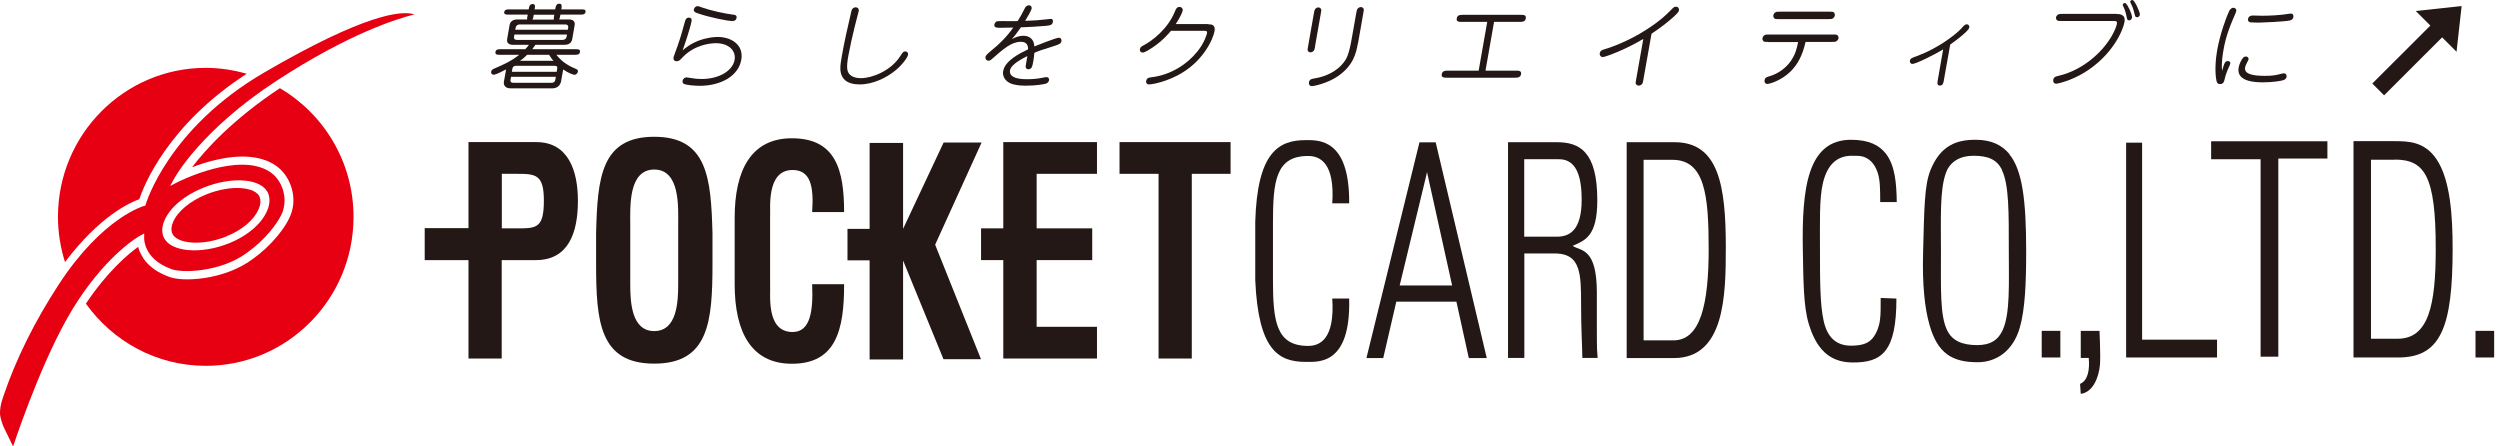
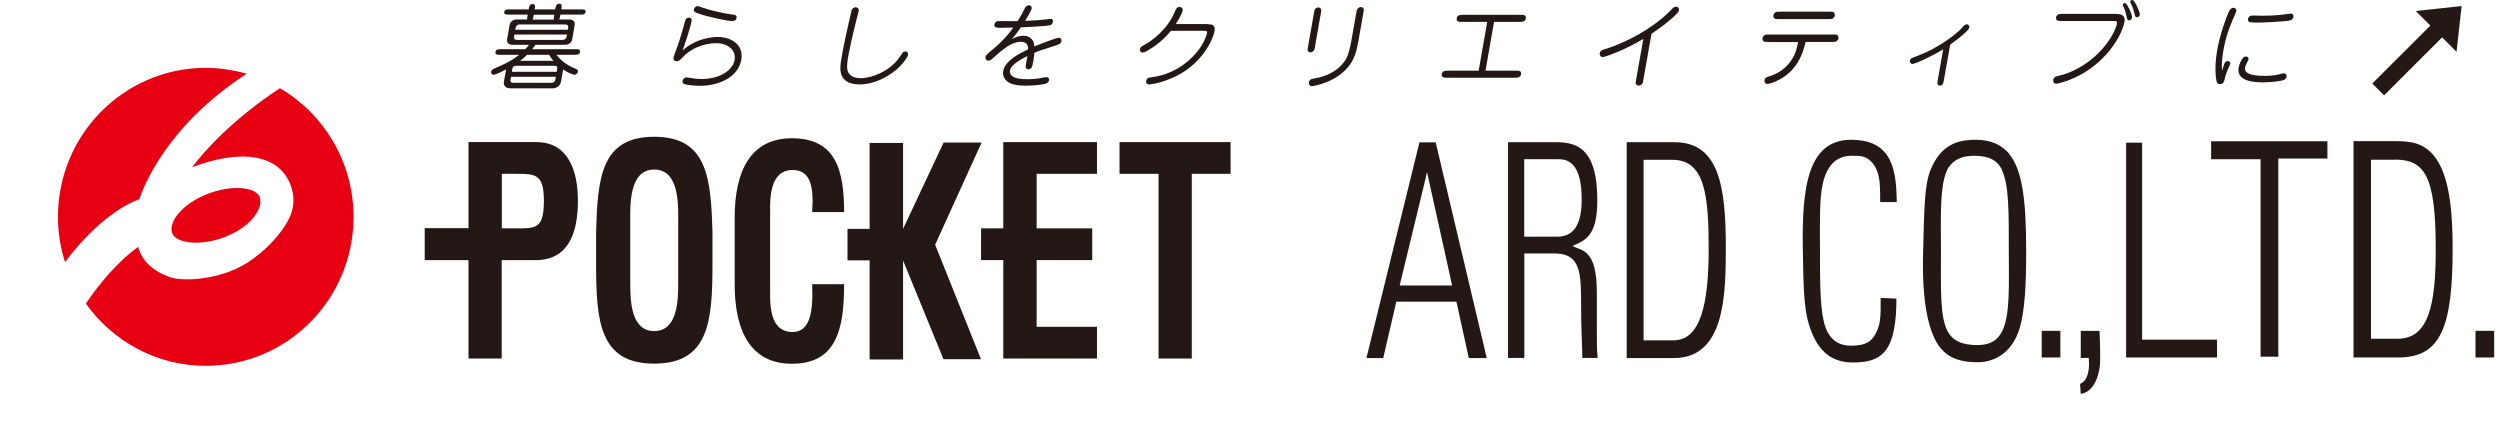
<svg xmlns="http://www.w3.org/2000/svg" width="168" height="30" viewBox="0 0 168 30" fill="none">
  <path d="M37.309 0.63C37.34 0.428 37.379 0.249 37.582 0.249C37.784 0.249 37.753 0.42 37.722 0.63H39.084C39.216 0.63 39.379 0.63 39.348 0.802C39.317 0.981 39.154 0.981 39.021 0.981H37.66C37.621 1.214 37.613 1.245 37.566 1.307H38.228C38.57 1.307 38.648 1.494 38.617 1.689L38.453 2.63C38.422 2.817 38.29 3.012 37.932 3.012H35.979C35.908 3.121 35.846 3.199 35.768 3.307H38.702C38.842 3.307 39.006 3.307 38.975 3.494C38.944 3.681 38.772 3.681 38.64 3.681H37.387C37.714 4.093 38.095 4.374 38.617 4.592C38.78 4.662 38.858 4.693 38.835 4.825C38.811 4.934 38.702 5.027 38.609 5.027C38.523 5.027 38.197 4.911 37.846 4.669L37.706 5.455C37.66 5.72 37.465 5.938 37.107 5.938H34.36C34.126 5.938 34.041 5.891 33.979 5.837C33.846 5.735 33.846 5.564 33.862 5.494L34.01 4.662C33.8 4.771 33.34 5.02 33.177 5.02C33.037 5.02 32.99 4.911 33.006 4.817C33.029 4.708 33.099 4.662 33.193 4.615C33.885 4.327 34.407 4.07 34.889 3.681H33.574C33.434 3.681 33.263 3.681 33.294 3.494C33.325 3.307 33.496 3.307 33.636 3.307H35.294C35.418 3.183 35.48 3.105 35.543 3.012H34.477C34.126 3.012 34.049 2.825 34.08 2.63L34.243 1.689C34.274 1.502 34.407 1.307 34.772 1.307H35.434C35.41 1.245 35.418 1.206 35.449 1.066L35.465 0.981H34.15C34.017 0.981 33.854 0.981 33.885 0.809C33.916 0.63 34.08 0.63 34.212 0.63H35.527C35.558 0.444 35.59 0.272 35.792 0.272C35.994 0.272 35.963 0.444 35.924 0.63H37.301H37.309ZM34.344 5.16L34.305 5.362C34.274 5.564 34.438 5.564 34.508 5.564H37.045C37.123 5.564 37.278 5.564 37.317 5.362L37.356 5.16H34.344ZM37.41 4.825L37.442 4.623C37.473 4.467 37.41 4.42 37.239 4.42H34.702C34.632 4.42 34.469 4.42 34.43 4.623L34.399 4.825H37.41ZM34.57 2.319L34.547 2.451C34.523 2.56 34.539 2.685 34.772 2.685H37.769C37.908 2.685 38.041 2.646 38.08 2.451L38.103 2.319H34.57ZM38.158 2L38.181 1.876C38.212 1.673 38.087 1.642 37.955 1.642H34.959C34.726 1.642 34.671 1.767 34.648 1.876L34.624 2H38.158ZM37.193 4.086C37.138 4.031 37.045 3.922 36.897 3.681H35.426C35.208 3.899 35.107 3.977 34.944 4.086H37.193ZM37.224 1.315C37.208 1.245 37.208 1.222 37.247 0.988H35.87L35.854 1.074C35.831 1.214 35.823 1.253 35.776 1.315H37.216H37.224Z" fill="#231815" />
  <path d="M46.991 2.716C47.559 2.514 48.011 2.483 48.237 2.483C49.093 2.483 49.995 2.973 49.816 4.016C49.622 5.113 48.439 5.767 47.007 5.767C46.626 5.767 46.135 5.704 46.011 5.658C45.972 5.642 45.84 5.603 45.871 5.432C45.902 5.269 46.034 5.199 46.143 5.199C46.182 5.199 46.447 5.245 46.501 5.253C46.766 5.3 46.999 5.308 47.155 5.308C48.361 5.308 49.24 4.732 49.365 4.023C49.474 3.401 48.968 2.903 48.104 2.903C47.715 2.903 46.672 3.02 45.894 3.829C45.676 4.062 45.614 4.117 45.466 4.117C45.326 4.117 45.233 4.023 45.264 3.837C45.272 3.79 45.474 3.261 45.513 3.144C45.707 2.599 45.871 2.039 46.019 1.479C46.058 1.346 46.096 1.183 46.299 1.183C46.408 1.183 46.509 1.245 46.47 1.432C46.384 1.907 45.98 3.097 45.871 3.385C46.042 3.237 46.416 2.926 46.991 2.716ZM46.633 0.623C46.657 0.498 46.773 0.413 46.867 0.413C46.929 0.413 46.953 0.413 47.163 0.498C47.723 0.701 48.711 0.918 49.24 0.981C49.381 0.996 49.528 1.012 49.497 1.199C49.458 1.416 49.272 1.416 49.178 1.416C48.968 1.416 47.661 1.175 46.82 0.872C46.696 0.825 46.602 0.763 46.626 0.623H46.633Z" fill="#231815" />
  <path d="M57.253 5.121C57.439 5.229 57.688 5.253 57.852 5.253C58.583 5.253 59.852 4.778 60.49 3.782C60.669 3.51 60.7 3.455 60.84 3.455C60.972 3.455 61.042 3.556 61.019 3.689C60.988 3.868 60.622 4.366 60.194 4.716C59.587 5.222 58.669 5.673 57.774 5.673C57.432 5.673 56.926 5.611 56.677 5.268C56.412 4.918 56.435 4.514 56.568 3.782C56.755 2.724 56.949 1.899 57.159 0.988C57.221 0.685 57.237 0.646 57.276 0.599C57.354 0.521 57.432 0.49 57.502 0.49C57.58 0.49 57.743 0.537 57.704 0.755C57.696 0.801 57.486 1.619 57.439 1.782C57.276 2.443 57.128 3.105 57.004 3.774C56.856 4.615 56.91 4.903 57.237 5.113L57.253 5.121Z" fill="#231815" />
  <path d="M68.005 2.63C68.145 2.553 68.402 2.405 68.775 2.405C69.071 2.405 69.289 2.529 69.406 2.732C69.483 2.872 69.499 2.996 69.507 3.121C69.592 3.082 70.97 2.537 71.141 2.537C71.312 2.537 71.351 2.677 71.328 2.77C71.297 2.942 71.156 2.981 70.845 3.09C70.697 3.136 70.052 3.346 69.927 3.385C69.725 3.455 69.6 3.51 69.507 3.556C69.499 3.728 69.468 3.946 69.437 4.117C69.374 4.451 69.343 4.654 69.11 4.654C69.032 4.654 68.892 4.615 68.931 4.397L69.04 3.767C68.728 3.922 67.942 4.319 67.873 4.724C67.771 5.323 68.767 5.323 69.009 5.323C69.343 5.323 69.686 5.3 70.028 5.23C70.09 5.214 70.254 5.183 70.308 5.183C70.464 5.183 70.518 5.292 70.495 5.393C70.464 5.564 70.316 5.611 70.262 5.626C70.16 5.658 69.631 5.759 68.907 5.759C68.697 5.759 68.409 5.743 68.114 5.673C67.701 5.58 67.328 5.245 67.413 4.778C67.538 4.078 68.503 3.595 69.087 3.315C69.087 3.152 69.071 2.809 68.604 2.809C67.974 2.809 67.46 3.261 66.635 3.984C66.549 4.062 66.503 4.078 66.433 4.078C66.285 4.078 66.207 3.969 66.223 3.837C66.238 3.743 66.285 3.673 66.596 3.416C67.164 2.965 67.678 2.444 68.09 1.852C67.763 1.852 67.577 1.868 67.219 1.868C67.009 1.868 66.783 1.868 66.822 1.65C66.83 1.595 66.869 1.525 66.915 1.479C66.985 1.416 67.016 1.416 67.359 1.416C67.522 1.416 68.23 1.432 68.386 1.416C68.596 1.082 68.612 1.051 68.861 0.568C68.9 0.49 68.97 0.358 69.149 0.358C69.289 0.358 69.343 0.467 69.328 0.568C69.304 0.716 69.009 1.206 68.892 1.401C69.553 1.377 69.787 1.362 70.316 1.3C70.409 1.284 70.581 1.268 70.612 1.268C70.783 1.268 70.76 1.44 70.752 1.479C70.721 1.681 70.557 1.712 70.293 1.735C69.779 1.782 69.118 1.821 68.604 1.837C68.238 2.35 68.168 2.436 68.005 2.623V2.63Z" fill="#231815" />
  <path d="M81.211 1.634C81.406 1.634 81.694 1.65 81.616 2.101C81.522 2.63 80.822 4.218 79.087 5.089C78.036 5.619 77.258 5.673 77.227 5.673C77.001 5.673 77.009 5.486 77.024 5.432C77.063 5.23 77.242 5.206 77.336 5.198C78.705 5.043 79.795 4.288 80.448 3.479C80.954 2.864 81.094 2.296 81.11 2.233C81.141 2.078 81.055 2.07 80.876 2.07H78.69C78.534 2.257 78.137 2.731 77.445 3.198C77.266 3.315 76.931 3.533 76.791 3.533C76.682 3.533 76.573 3.455 76.604 3.3C76.627 3.175 76.705 3.121 76.838 3.051C77.421 2.755 78.456 1.961 78.931 0.825C79.016 0.615 79.071 0.467 79.266 0.467C79.406 0.467 79.499 0.576 79.476 0.7C79.429 0.949 79.164 1.377 79.009 1.619H81.195L81.211 1.634Z" fill="#231815" />
  <path d="M88.377 3.113C88.346 3.284 88.331 3.354 88.284 3.409C88.214 3.494 88.128 3.518 88.066 3.518C87.965 3.518 87.91 3.455 87.887 3.409C87.856 3.354 87.871 3.276 87.903 3.113L88.292 0.903C88.323 0.732 88.338 0.662 88.377 0.615C88.447 0.521 88.533 0.498 88.595 0.498C88.696 0.498 88.751 0.568 88.774 0.607C88.805 0.662 88.79 0.739 88.759 0.903L88.37 3.113H88.377ZM91.249 2.918C91.132 3.588 90.938 4.413 89.895 5.128C89.179 5.619 88.253 5.79 88.167 5.79C88.027 5.79 87.934 5.689 87.965 5.525C87.996 5.323 88.152 5.3 88.338 5.269C89.101 5.144 89.84 4.794 90.299 4.195C90.463 3.992 90.642 3.689 90.813 2.724L91.14 0.879C91.171 0.708 91.187 0.638 91.233 0.584C91.296 0.514 91.374 0.475 91.451 0.475C91.56 0.475 91.607 0.545 91.63 0.584C91.661 0.638 91.646 0.716 91.615 0.879L91.257 2.918H91.249Z" fill="#231815" />
  <path d="M99.825 4.747H101.856C102.051 4.747 102.261 4.747 102.214 4.988C102.175 5.222 101.965 5.222 101.771 5.222H97.249C97.055 5.222 96.845 5.222 96.884 4.988C96.93 4.747 97.133 4.747 97.335 4.747H99.366L99.942 1.471H98.253C98.051 1.471 97.849 1.471 97.895 1.23C97.934 0.996 98.144 0.996 98.339 0.996H102.168C102.37 0.996 102.58 0.996 102.533 1.237C102.495 1.471 102.284 1.471 102.082 1.471H100.401L99.825 4.747Z" fill="#231815" />
  <path d="M110.438 5.346C110.407 5.517 110.399 5.588 110.345 5.642C110.259 5.751 110.158 5.751 110.119 5.751C110.018 5.751 109.963 5.696 109.932 5.642C109.901 5.588 109.917 5.51 109.948 5.346L110.43 2.615C109.201 3.354 107.862 3.837 107.699 3.837C107.59 3.837 107.481 3.728 107.504 3.58C107.535 3.393 107.699 3.346 107.808 3.315C108.127 3.23 109.387 2.802 110.625 2C111.621 1.362 112.033 0.934 112.399 0.56C112.446 0.514 112.508 0.451 112.625 0.451C112.765 0.451 112.85 0.56 112.827 0.7C112.804 0.825 112.609 0.996 112.438 1.159C112.072 1.486 111.551 1.891 110.983 2.265L110.438 5.338V5.346Z" fill="#231815" />
  <path d="M118.811 2.817C118.64 2.817 118.57 2.817 118.516 2.778C118.43 2.708 118.43 2.607 118.438 2.568C118.453 2.475 118.516 2.397 118.586 2.358C118.648 2.319 118.726 2.319 118.889 2.319H123.177C123.348 2.319 123.418 2.319 123.465 2.358C123.566 2.436 123.551 2.545 123.551 2.568C123.535 2.669 123.457 2.739 123.395 2.778C123.333 2.817 123.263 2.817 123.091 2.817H121.333C121.13 3.743 120.78 4.358 120.313 4.817C119.644 5.455 118.881 5.642 118.772 5.642C118.617 5.642 118.554 5.518 118.578 5.393C118.609 5.206 118.726 5.175 118.92 5.121C119.488 4.95 120.126 4.545 120.5 3.845C120.632 3.611 120.733 3.331 120.835 2.825H118.804L118.811 2.817ZM122.936 0.786C123.099 0.786 123.177 0.786 123.224 0.825C123.317 0.903 123.302 1.012 123.302 1.035C123.286 1.136 123.216 1.206 123.154 1.245C123.091 1.284 123.014 1.284 122.85 1.284H119.543C119.372 1.284 119.302 1.284 119.247 1.245C119.162 1.175 119.161 1.074 119.169 1.035C119.185 0.934 119.247 0.864 119.317 0.825C119.379 0.786 119.457 0.786 119.621 0.786H122.928H122.936Z" fill="#231815" />
  <path d="M130.626 5.409C130.603 5.556 130.564 5.751 130.362 5.751C130.159 5.751 130.191 5.564 130.214 5.409L130.58 3.315C129.957 3.704 128.735 4.296 128.517 4.296C128.393 4.296 128.323 4.187 128.346 4.078C128.37 3.93 128.455 3.899 128.821 3.766C129.226 3.626 130.268 3.167 131.195 2.444C131.638 2.101 131.739 1.984 131.949 1.751C131.981 1.72 132.058 1.634 132.167 1.634C132.292 1.634 132.354 1.743 132.338 1.837C132.323 1.922 132.23 2.039 132.074 2.187C131.716 2.521 131.28 2.833 131.054 2.996L130.626 5.401V5.409Z" fill="#231815" />
  <path d="M142.243 0.942C142.406 0.942 142.866 0.942 142.764 1.486C142.663 2.062 141.94 3.735 140.064 4.879C139.154 5.432 138.274 5.626 138.181 5.626C138.041 5.626 137.955 5.518 137.978 5.362C138.01 5.16 138.181 5.128 138.352 5.09C138.64 5.027 139.652 4.763 140.687 3.868C141.846 2.872 142.212 1.844 142.251 1.619C142.29 1.409 142.22 1.409 141.955 1.409H138.539C138.368 1.409 138.297 1.409 138.243 1.37C138.157 1.3 138.157 1.214 138.165 1.167C138.181 1.066 138.266 0.996 138.313 0.973C138.375 0.934 138.453 0.934 138.617 0.934H142.235L142.243 0.942ZM142.648 0.327C142.655 0.265 142.718 0.202 142.796 0.202C142.905 0.202 143.052 0.529 143.122 0.669C143.169 0.778 143.294 1.074 143.27 1.198C143.247 1.307 143.161 1.37 143.076 1.37C142.967 1.37 142.943 1.292 142.928 1.214C142.897 1.051 142.827 0.732 142.718 0.498C142.655 0.374 142.64 0.358 142.648 0.327ZM143.146 0.117C143.154 0.054 143.216 0 143.294 0C143.403 0 143.558 0.327 143.628 0.475C143.691 0.607 143.815 0.887 143.799 0.996C143.784 1.082 143.706 1.16 143.613 1.16C143.496 1.16 143.48 1.082 143.457 0.988C143.41 0.794 143.356 0.584 143.255 0.358C143.216 0.28 143.146 0.148 143.146 0.117Z" fill="#231815" />
  <path d="M149.509 4.218C149.548 4.14 149.633 4.101 149.711 4.101C149.774 4.101 149.898 4.14 149.875 4.28C149.859 4.358 149.703 4.669 149.68 4.739C149.571 5.004 149.54 5.136 149.486 5.362C149.454 5.486 149.416 5.65 149.182 5.65C149.112 5.65 148.988 5.634 148.949 5.432C148.917 5.307 148.785 4.568 148.995 3.37C149.182 2.304 149.618 1.113 149.797 0.747C149.828 0.7 149.914 0.521 150.085 0.521C150.194 0.521 150.303 0.607 150.279 0.739C150.264 0.848 150.03 1.323 149.999 1.424C149.587 2.413 149.47 3.051 149.416 3.37C149.384 3.557 149.252 4.28 149.33 4.755C149.361 4.615 149.447 4.335 149.509 4.218ZM151.089 4.016C151.089 4.016 151.089 4.055 150.995 4.218C150.956 4.296 150.894 4.413 150.871 4.529C150.785 4.996 151.439 5.097 152.194 5.097C152.513 5.097 152.832 5.082 153.151 4.996C153.392 4.934 153.416 4.926 153.478 4.926C153.587 4.926 153.68 5.012 153.657 5.16C153.633 5.315 153.509 5.362 153.447 5.385C153.307 5.432 152.77 5.533 152.077 5.533C151.595 5.533 150.264 5.51 150.435 4.537C150.482 4.288 150.622 4.023 150.7 3.93C150.739 3.868 150.801 3.798 150.925 3.798C151.073 3.798 151.12 3.93 151.104 4.023L151.089 4.016ZM151.065 1.284C151.104 1.066 151.291 1.043 151.384 1.043C151.486 1.043 151.921 1.058 152.007 1.058C152.544 1.058 153.283 1.02 153.812 0.926C153.851 0.926 153.906 0.911 153.937 0.911C154.108 0.911 154.132 1.051 154.116 1.144C154.085 1.315 153.96 1.346 153.898 1.37C153.602 1.455 151.976 1.518 151.859 1.518C151.742 1.518 151.338 1.518 151.244 1.502C151.205 1.502 151.089 1.479 151.065 1.346C151.065 1.331 151.065 1.307 151.065 1.276V1.284Z" fill="#231815" />
  <path d="M163.923 1.115L159.419 5.613L160.211 6.406L164.715 1.907L163.923 1.115Z" fill="#231815" />
  <path d="M162.34 0.739L165.422 0.405L165.079 3.479L162.34 0.739Z" fill="#231815" />
  <path d="M160.941 10.724C162.926 10.739 163.688 11.782 163.681 16.739C163.681 20.521 163.198 22.763 161.12 22.763H159.33V10.732H160.941M158.155 9.486V24.023H161.159C164.015 24.023 164.817 22.008 164.817 16.716C164.817 14.576 164.677 12.101 163.735 10.7C162.926 9.502 161.828 9.486 160.895 9.486H158.147H158.155Z" fill="#231815" />
  <path d="M141.088 22.241C141.088 22.241 141.165 23.899 141.119 24.498C141.049 25.338 140.652 26.366 139.827 26.467L139.78 25.798C140.317 25.564 140.434 24.848 140.364 24.055H139.827V22.233H141.088V22.241Z" fill="#231815" />
  <path d="M134.533 11.44C135.008 12.436 134.992 14.264 134.992 16.856C134.992 19.082 135.086 21.027 134.595 22.148C134.292 22.848 133.755 23.191 132.875 23.191C131.879 23.191 131.187 22.91 130.844 22.187C130.362 21.191 130.432 19.416 130.432 16.895C130.432 14.646 130.346 12.77 130.766 11.619C131.039 10.856 131.724 10.467 132.611 10.467C133.584 10.467 134.198 10.708 134.541 11.432M135.031 10.35C134.525 9.743 133.809 9.393 132.782 9.393C131.498 9.385 130.408 9.759 129.731 11.424C129.319 12.451 129.311 13.976 129.233 16.91C129.171 19.167 129.342 20.7 129.661 21.829C130.206 23.751 131.187 24.342 132.899 24.342C134.152 24.342 135.28 23.587 135.731 22.015C136.089 20.77 136.159 18.988 136.159 16.879C136.159 13.455 135.903 11.432 135.023 10.358L135.031 10.35Z" fill="#231815" />
  <path d="M126.35 13.579C126.35 12.755 126.342 12.109 126.194 11.65C126.046 11.19 125.789 10.739 125.26 10.544C125.027 10.459 124.754 10.467 124.404 10.467C123.447 10.482 122.801 11.058 122.505 12.28C122.248 13.354 122.303 14.91 122.303 16.988C122.303 18.762 122.303 20.49 122.552 21.572C122.785 22.615 123.346 23.229 124.389 23.229C125.206 23.229 125.641 23.043 125.937 22.599C126.108 22.342 126.264 22.008 126.334 21.509C126.389 21.12 126.381 20.622 126.381 20.023L127.439 20.062C127.439 23.619 126.482 24.381 124.466 24.358C122.902 24.342 122.038 23.408 121.54 21.735C121.19 20.552 121.19 18.895 121.151 16.825C121.073 12.607 121.478 9.408 124.373 9.393C125.603 9.393 126.287 9.759 126.731 10.327C127.33 11.097 127.447 12.264 127.462 13.579H126.365H126.35Z" fill="#231815" />
  <path d="M143.95 9.587V22.825H148.985V24.023H142.876V9.587H143.95Z" fill="#231815" />
  <path d="M156.402 9.494V10.654H153.103V23.969H151.912V10.701H148.589V9.494H156.402Z" fill="#231815" />
  <path d="M138.456 22.233H137.203V24.023H138.456V22.233Z" fill="#231815" />
  <path d="M167.607 22.233H166.354V24.023H167.607V22.233Z" fill="#231815" />
  <path d="M51.751 14.591C51.798 14.109 51.448 11.424 53.261 11.424C54.452 11.424 54.701 12.49 54.576 14.249H56.724C56.724 11.409 56.156 9.292 53.215 9.292C50.475 9.292 49.37 11.44 49.37 14.63V19.105C49.37 22.296 50.475 24.444 53.215 24.444C56.156 24.444 56.732 22.218 56.724 19.097H54.576C54.654 20.926 54.452 22.311 53.261 22.311C51.44 22.311 51.798 19.735 51.751 19.144V14.591Z" fill="#231815" />
  <path d="M105.681 16.521C106.21 16.879 107.308 16.622 107.308 19.65V21.86C107.323 22.669 107.284 23.261 107.362 24.054H106.335C106.319 23.074 106.249 22.179 106.249 20.42C106.249 18.428 106.218 17.097 104.615 17.035H102.436V24.054H101.339V9.556H104.615C106.14 9.556 107.339 10.171 107.339 13.455C107.339 15.875 106.53 16.148 105.681 16.521ZM102.428 15.906H104.6C105.424 15.906 106.288 15.549 106.288 13.409C106.288 11.268 105.603 10.7 104.755 10.7H102.428V15.906Z" fill="#231815" />
  <path d="M109.313 9.556H112.527C115.477 9.556 115.975 12.428 115.975 16.607C115.975 19.86 115.905 24.062 112.481 24.062H109.313V9.556ZM110.442 22.872H112.457C114.294 22.872 114.823 20.381 114.823 16.724C114.823 13.066 114.551 10.739 112.38 10.739H110.45V22.864L110.442 22.872Z" fill="#231815" />
  <path d="M93.832 20.273L92.953 24.062H91.824L95.388 9.564H96.478L99.91 24.062H98.704L97.871 20.273H93.832ZM95.863 11.72L94.058 19.183H97.583L95.894 11.556" fill="#231815" />
-   <path d="M85.543 14.973C85.543 12.156 85.738 10.482 87.909 10.482C88.718 10.482 89.707 10.965 89.528 13.665H90.664C90.703 9.307 88.609 9.416 87.746 9.416C85.909 9.416 84.485 10.249 84.353 14.911V18.825C84.555 23.525 85.909 24.319 87.746 24.319C88.609 24.319 90.781 24.529 90.664 20.062H89.528C89.707 22.763 88.718 23.245 87.909 23.245C85.738 23.245 85.543 21.572 85.543 18.755V14.965V14.973Z" fill="#231815" />
  <path d="M43.964 22.249C45.497 22.249 45.575 20.288 45.575 19.09V15.059C45.575 13.93 45.715 11.393 43.964 11.393C42.213 11.393 42.353 13.93 42.353 15.059V19.09C42.353 20.288 42.431 22.249 43.964 22.249ZM43.964 24.436C40.291 24.436 40.058 21.603 40.058 17.728V15.65C40.151 11.946 40.392 9.191 43.964 9.191C47.536 9.191 47.778 11.946 47.879 15.65V17.728C47.879 21.603 47.637 24.436 43.964 24.436Z" fill="#231815" />
  <path d="M73.717 11.681V9.549H67.421V24.093H73.717V21.961H69.662V17.479H73.398V15.346H69.662V11.681H73.717Z" fill="#231815" />
  <path d="M75.232 9.549H82.695V11.681H80.088V24.093H77.855V11.681H75.232V9.549Z" fill="#231815" />
  <path d="M68.238 15.346H65.927V17.479H68.238" fill="#231815" />
  <path d="M36.05 9.549H31.482V15.331H28.54V17.479H31.482V24.093H33.715V17.479H36.011C38.19 17.479 38.836 15.658 38.836 13.494C38.836 11.463 38.182 9.549 36.042 9.549M34.766 15.346H33.723V11.681H34.742C36.003 11.681 36.548 11.728 36.548 13.479C36.548 15.323 36.058 15.346 34.766 15.346Z" fill="#231815" />
  <path d="M63.403 24.14H65.924L62.842 16.444L65.963 9.58H63.41L60.687 15.378V9.603H58.438V15.378H56.951V17.494H58.438V24.156H60.687V17.494L60.679 17.487L63.403 24.14Z" fill="#231815" />
  <path d="M15.224 15.876C16.275 15.455 17.084 14.771 17.387 14.039C17.52 13.736 17.535 13.463 17.45 13.237C17.185 12.576 15.582 12.366 13.839 13.074C12.773 13.51 11.925 14.21 11.629 14.926C11.504 15.206 11.489 15.471 11.574 15.681C11.839 16.35 13.496 16.584 15.224 15.883V15.876Z" fill="#E60012" />
-   <path d="M19.027 14.109C19.284 13.323 19.027 12.156 18.156 11.564C16.062 10.148 12 12.21 11.961 12.226L11.432 12.498L11.72 11.977C11.79 11.844 13.564 8.693 18.615 5.409C23.455 2.249 26.724 1.245 27.837 0.973C27.813 0.965 27.813 0.957 27.79 0.949C26.957 0.716 24.537 0.918 17.743 4.879C11.307 8.63 9.813 13.665 9.798 13.72L9.767 13.821L9.665 13.844C9.665 13.844 6.895 14.607 3.961 19.097C2.319 21.611 1.058 24.156 0.21 26.677C0.031 27.206 0 27.479 0 27.79C0 28.039 0.171 28.529 0.241 28.685C0.241 28.685 0.654 29.533 0.879 30C1.385 28.498 3.206 23.268 5.23 20.21C7.362 16.98 9.339 15.876 9.416 15.836L9.689 15.689V16C9.681 16.054 9.665 17.385 11.447 18.055C12.132 18.381 14.872 18.303 16.646 16.949C17.735 16.179 18.763 14.957 19.035 14.117M15.424 16.335C13.471 17.128 11.401 16.934 10.988 15.914C10.856 15.595 10.879 15.214 11.051 14.817C11.416 13.953 12.389 13.128 13.642 12.623C15.611 11.821 17.619 11.992 18.023 13.004C18.078 13.144 18.109 13.3 18.109 13.463C18.109 13.681 18.062 13.914 17.953 14.156C17.588 15.027 16.638 15.844 15.416 16.342L15.424 16.335Z" fill="#E60012" />
  <path d="M9.365 13.377C9.638 12.553 11.217 8.428 16.579 4.957C15.7 4.708 14.782 4.56 13.825 4.56C8.346 4.56 3.895 9.043 3.895 14.568C3.895 15.627 4.066 16.654 4.369 17.611C6.696 14.521 8.743 13.603 9.365 13.385V13.377Z" fill="#E60012" />
  <path d="M18.815 5.922C15.625 8.031 13.796 10.07 12.909 11.237C14.364 10.685 16.878 10.008 18.512 11.113C19.5 11.782 19.959 13.144 19.593 14.272C19.29 15.237 18.193 16.545 17.01 17.385C15.08 18.856 12.138 18.981 11.274 18.568C9.897 18.047 9.446 17.183 9.282 16.591C8.621 17.066 7.243 18.21 5.772 20.405C7.578 22.934 10.512 24.584 13.827 24.584C19.313 24.584 23.757 20.101 23.757 14.576C23.757 10.887 21.765 7.665 18.815 5.93V5.922Z" fill="#E60012" />
</svg>